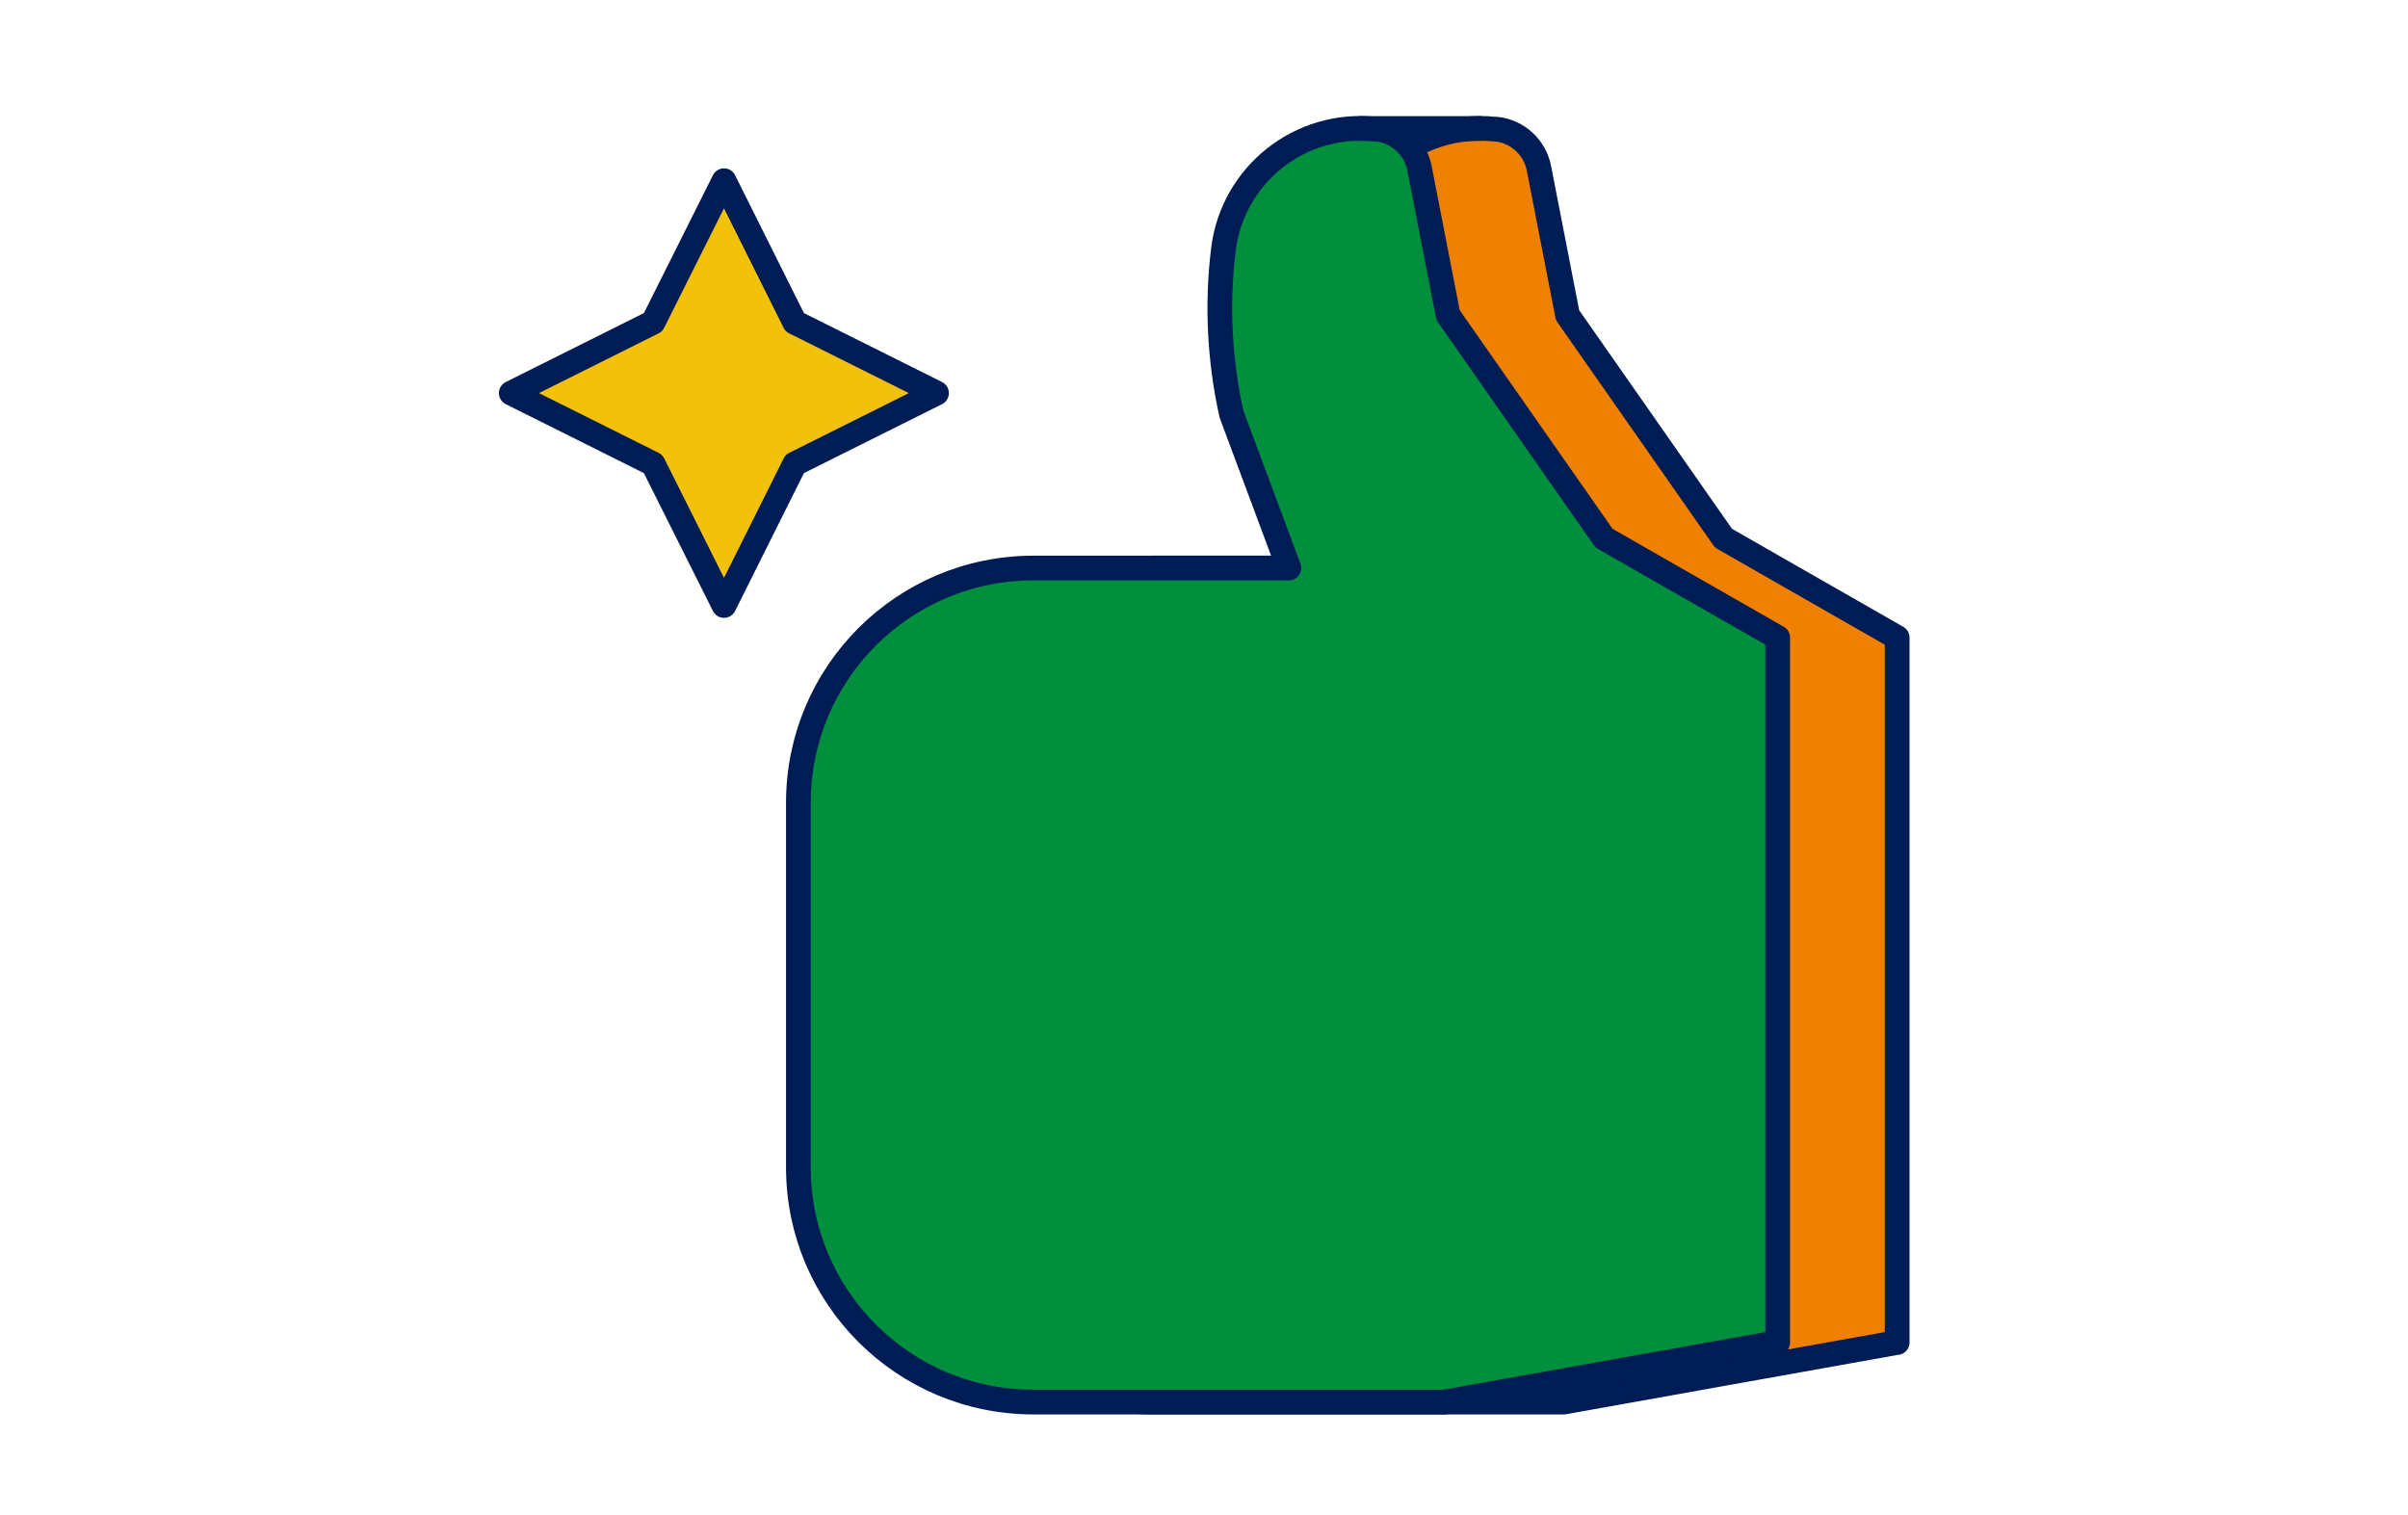
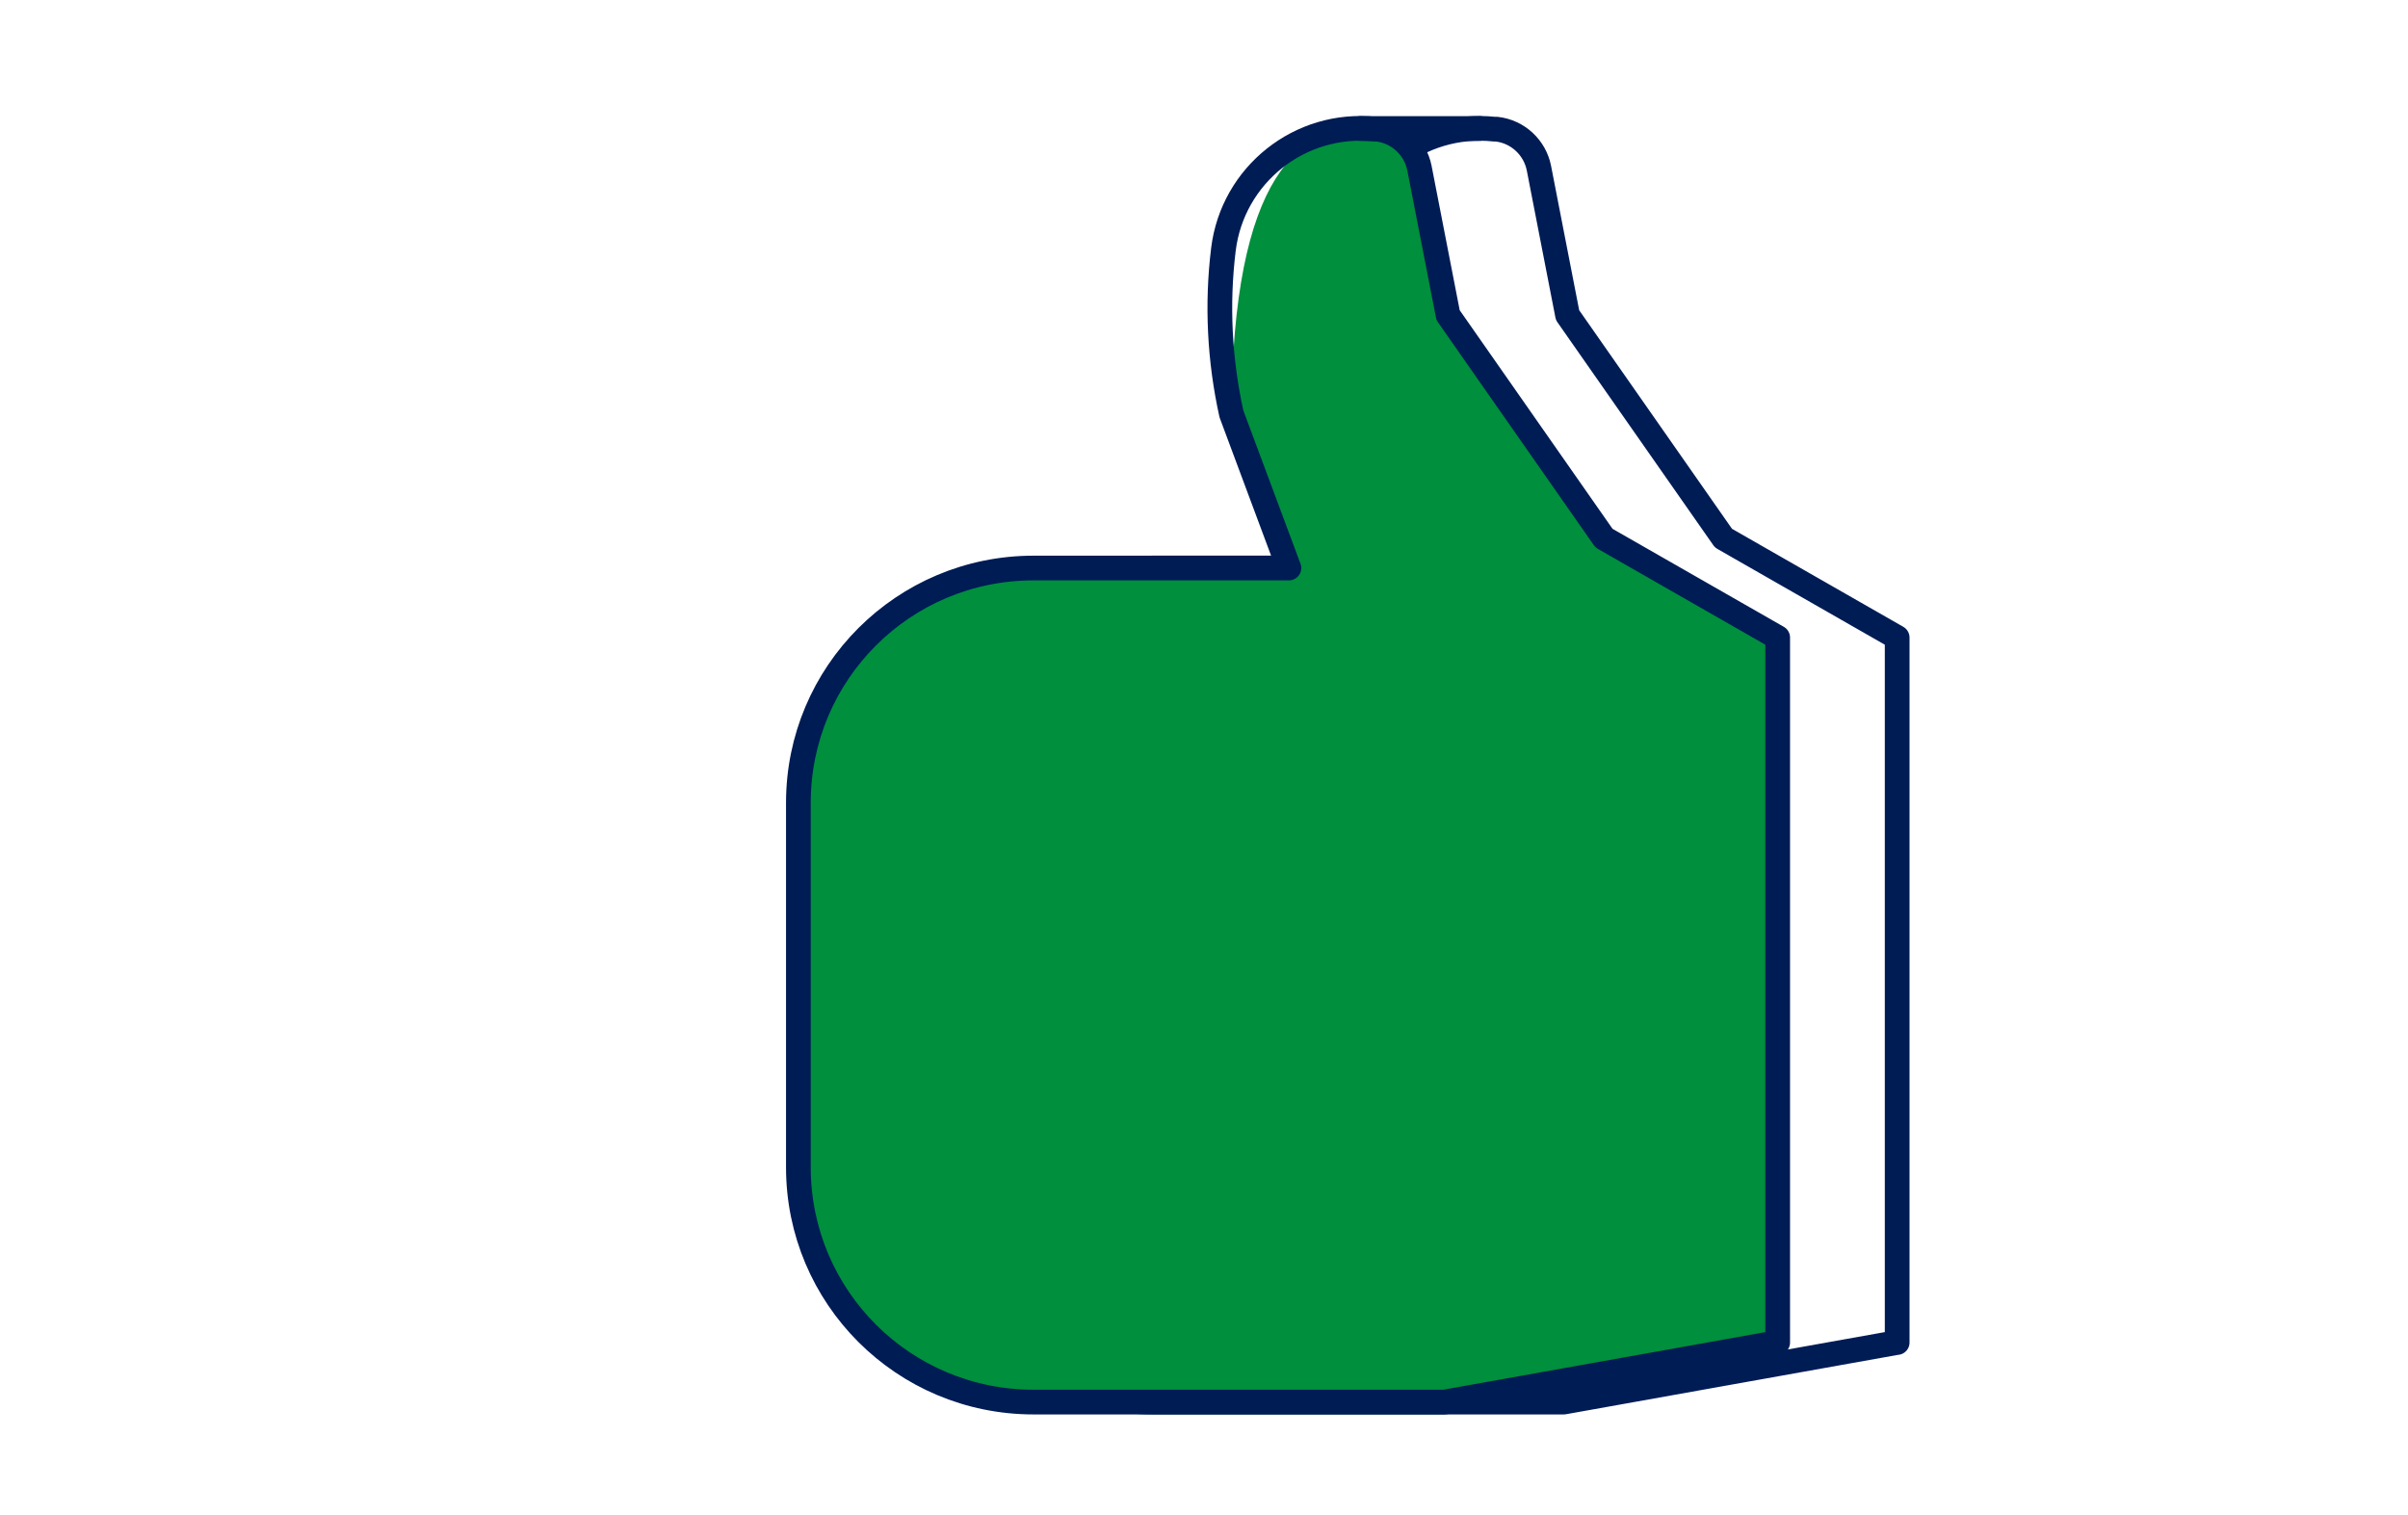
<svg xmlns="http://www.w3.org/2000/svg" width="151" height="95" viewBox="0 0 151 95" fill="none">
  <g clip-path="url(#clip0_37_446)">
-     <path d="M118.939 84.193L98.066 87.927H72.298C64.152 87.927 57.557 81.342 57.557 73.208V50.342C57.557 42.209 64.152 35.623 72.298 35.623H88.316L84.713 25.956C83.965 22.575 83.788 19.085 84.21 15.649C84.781 10.965 89.01 7.598 93.715 8.1H93.851C95.17 8.249 96.244 9.241 96.502 10.544L98.297 19.764L108.074 33.749L118.967 39.982V84.193H118.939Z" fill="#F08000" />
    <path d="M118.939 84.193L98.066 87.927H72.298C64.152 87.927 57.557 81.342 57.557 73.208V50.342C57.557 42.209 64.152 35.623 72.298 35.623H88.316L84.713 25.956C83.965 22.575 83.788 19.085 84.21 15.649C84.781 10.965 89.01 7.598 93.715 8.1H93.851C95.17 8.249 96.244 9.241 96.502 10.544L98.297 19.764L108.074 33.749L118.967 39.982V84.193H118.939Z" stroke="#001C55" stroke-width="1.55" stroke-linecap="round" stroke-linejoin="round" />
-     <path d="M111.447 84.193L90.574 87.927H64.805C56.66 87.927 50.065 81.342 50.065 73.208V50.342C50.065 42.209 56.66 35.623 64.805 35.623H80.824L77.22 25.956C76.472 22.575 76.296 19.085 76.717 15.649C77.288 10.965 81.517 7.598 86.222 8.1H86.358C87.677 8.249 88.751 9.241 89.01 10.544L90.805 19.764L100.582 33.749L111.474 39.982V84.193H111.447Z" fill="#008F3C" />
+     <path d="M111.447 84.193L90.574 87.927H64.805C56.66 87.927 50.065 81.342 50.065 73.208V50.342C50.065 42.209 56.66 35.623 64.805 35.623H80.824L77.22 25.956C77.288 10.965 81.517 7.598 86.222 8.1H86.358C87.677 8.249 88.751 9.241 89.01 10.544L90.805 19.764L100.582 33.749L111.474 39.982V84.193H111.447Z" fill="#008F3C" />
    <path d="M111.447 84.193L90.574 87.927H64.805C56.66 87.927 50.065 81.342 50.065 73.208V50.342C50.065 42.209 56.66 35.623 64.805 35.623H80.824L77.22 25.956C76.472 22.575 76.296 19.085 76.717 15.649C77.288 10.965 81.517 7.598 86.222 8.1H86.358C87.677 8.249 88.751 9.241 89.01 10.544L90.805 19.764L100.582 33.749L111.474 39.982V84.193H111.447Z" stroke="#001C55" stroke-width="1.55" stroke-linecap="round" stroke-linejoin="round" />
    <path d="M85.311 8.059H92.79" stroke="#001C55" stroke-width="1.55" stroke-linecap="round" stroke-linejoin="round" />
-     <path d="M49.834 29.092L58.727 24.652L49.834 20.212L45.401 11.332L40.954 20.212L32.061 24.652L40.954 29.092L45.401 37.972L49.834 29.092Z" fill="#F2C10B" />
-     <path d="M49.834 29.092L58.727 24.652L49.834 20.212L45.401 11.332L40.954 20.212L32.061 24.652L40.954 29.092L45.401 37.972L49.834 29.092Z" stroke="#001C55" stroke-width="1.55" stroke-linecap="round" stroke-linejoin="round" />
  </g>
  <defs>
    <clipPath id="clip0_37_446">
      <rect width="89" height="82" fill="white" transform="translate(31 7)" />
    </clipPath>
  </defs>
</svg>